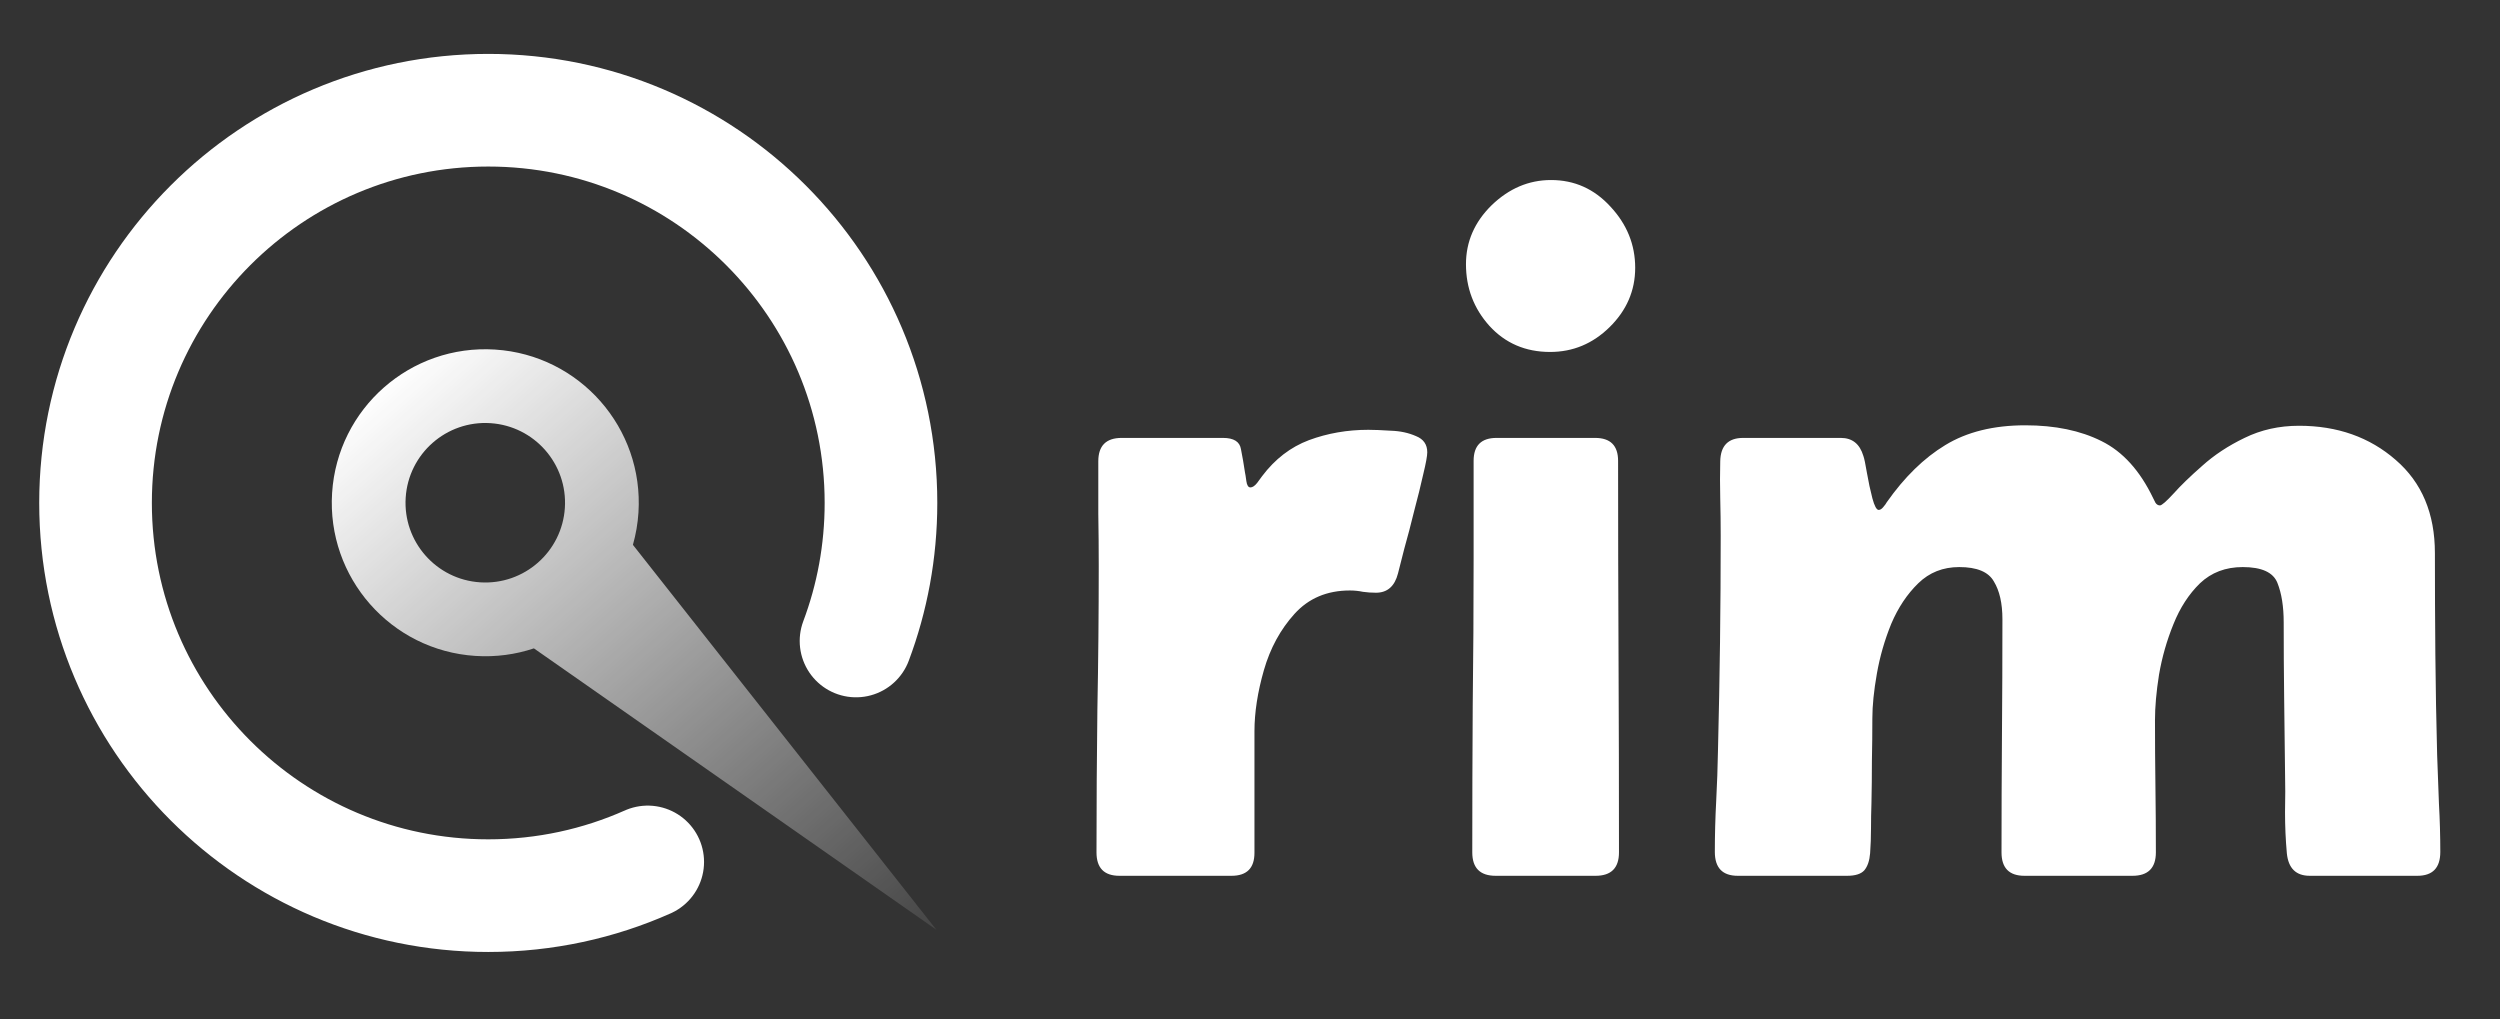
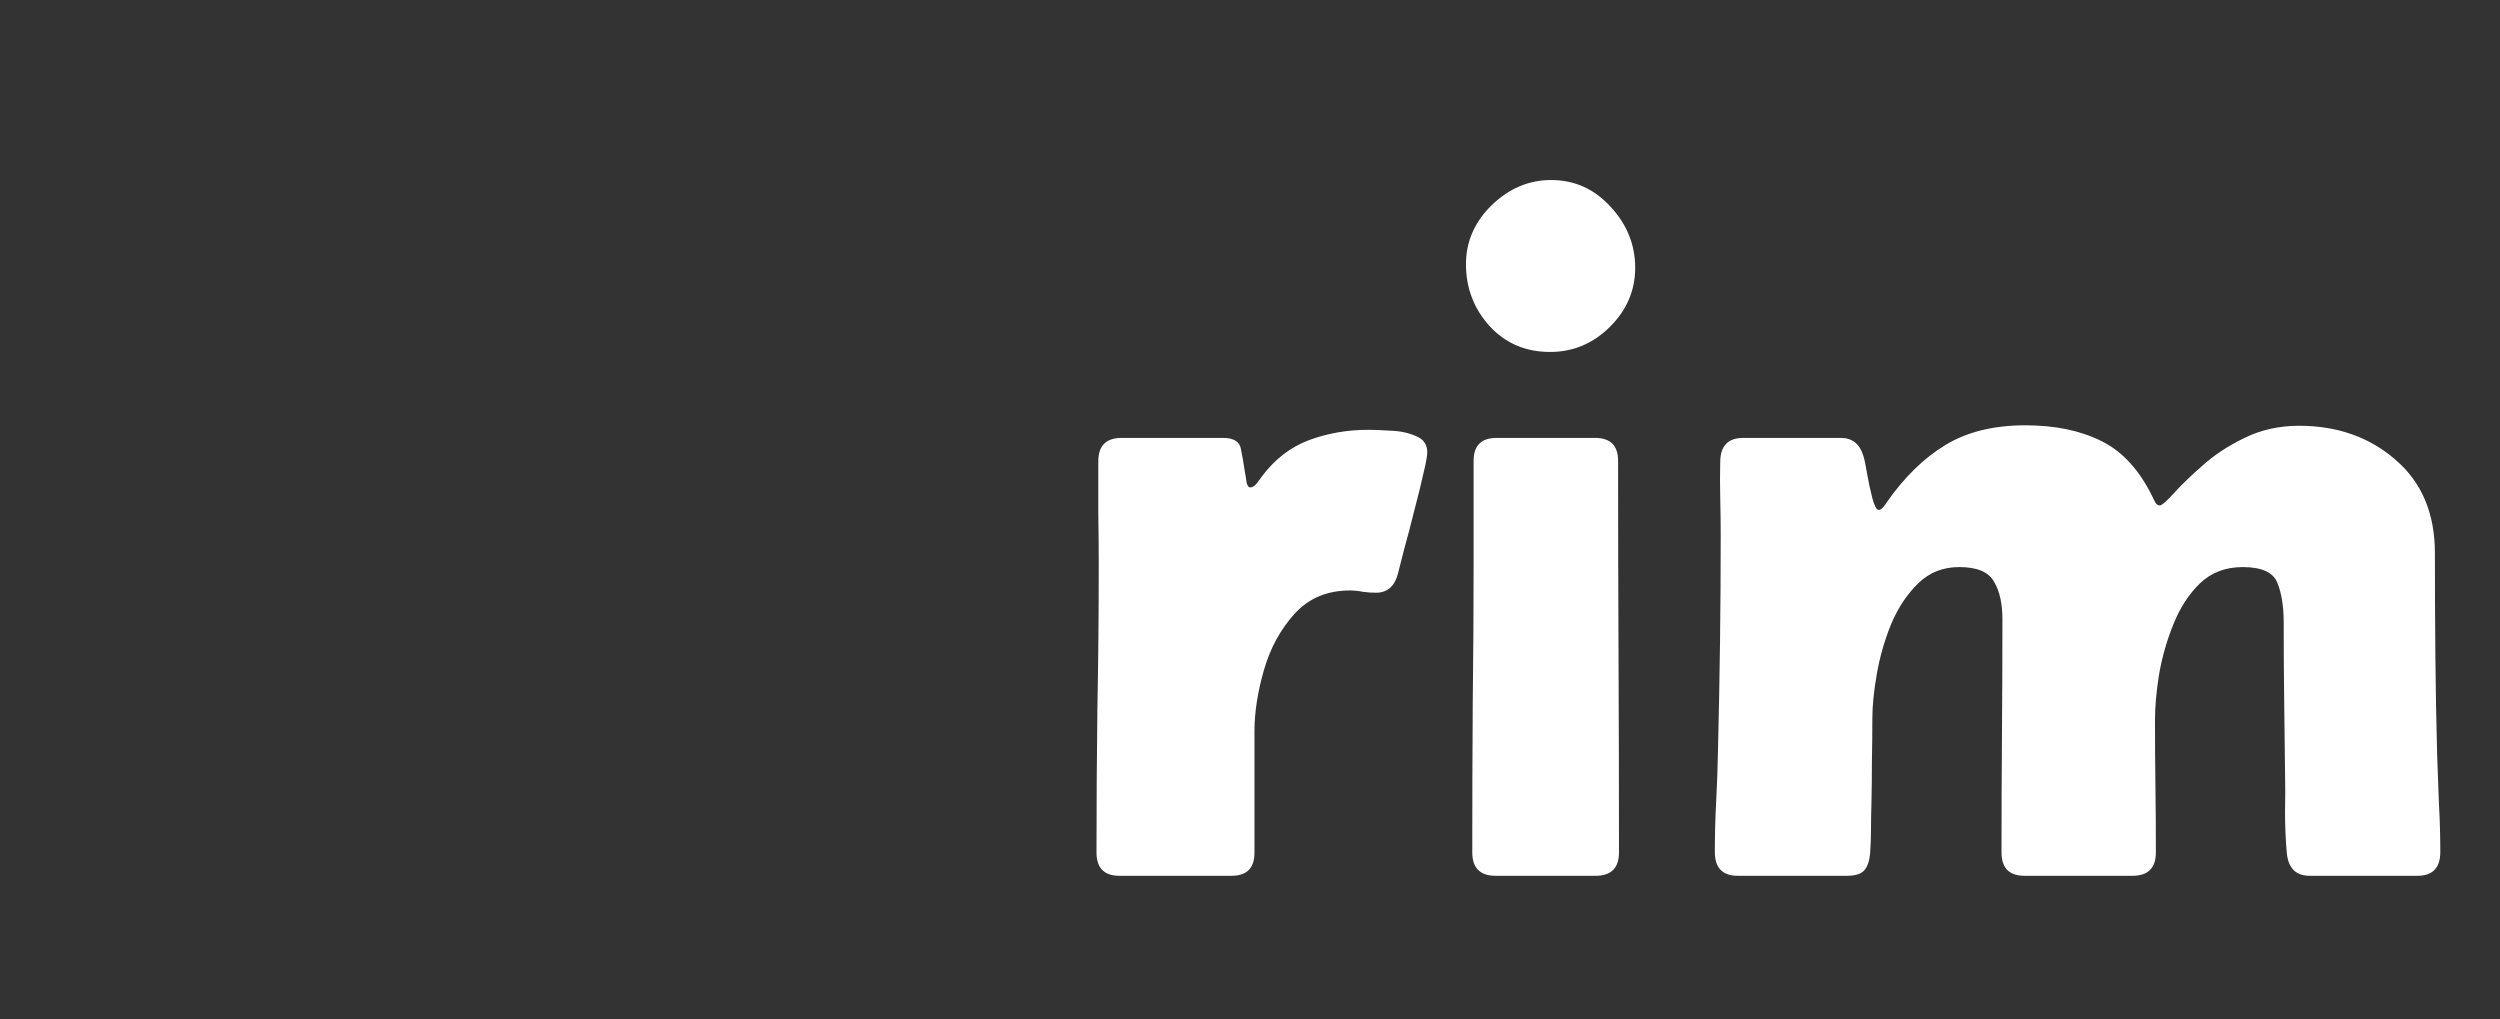
<svg xmlns="http://www.w3.org/2000/svg" width="157" height="64" viewBox="0 0 157 64" fill="none">
  <rect x="0" y="0" width="157" height="64" fill="#333333" stroke="none" />
-   <path d="M40.677 54.129C37.617 55.49 34.228 56.247 30.663 56.247C17.042 56.247 6 45.205 6 31.584C6 17.964 17.042 6.922 30.663 6.922C44.283 6.922 55.325 17.964 55.325 31.584C55.325 34.635 54.771 37.557 53.758 40.254" stroke="white" stroke-width="7.074" stroke-linecap="round" />
-   <path fill-rule="evenodd" clip-rule="evenodd" d="M25.477 31.252C25.654 28.491 28.036 26.397 30.796 26.574C33.557 26.752 35.651 29.133 35.474 31.894C35.296 34.654 32.915 36.748 30.154 36.571C27.394 36.394 25.299 34.012 25.477 31.252ZM31.093 21.953C25.78 21.612 21.197 25.642 20.856 30.955C20.515 36.268 24.545 40.851 29.857 41.192C31.141 41.275 32.382 41.102 33.53 40.718L58.802 58.387L39.747 34.216C39.931 33.568 40.05 32.89 40.095 32.191C40.436 26.878 36.406 22.294 31.093 21.953Z" fill="url(#paint0_linear_7830_815)" />
  <path d="M76.801 27.501C77.48 27.501 77.856 27.736 77.932 28.207C78.026 28.678 78.111 29.168 78.186 29.677C78.205 29.752 78.233 29.931 78.271 30.214C78.309 30.478 78.394 30.61 78.525 30.61C78.657 30.61 78.799 30.515 78.949 30.327C79.1 30.12 79.204 29.978 79.26 29.903C80.07 28.829 81.05 28.075 82.2 27.642C83.368 27.209 84.611 26.992 85.93 26.992C86.288 26.992 86.759 27.011 87.343 27.049C87.927 27.067 88.455 27.18 88.926 27.388C89.397 27.576 89.632 27.915 89.632 28.405C89.632 28.631 89.548 29.093 89.378 29.79C89.227 30.468 89.039 31.231 88.813 32.079C88.606 32.927 88.398 33.718 88.191 34.453C88.003 35.188 87.871 35.706 87.795 36.008C87.588 36.818 87.127 37.223 86.411 37.223C86.128 37.223 85.855 37.204 85.591 37.166C85.327 37.11 85.054 37.082 84.771 37.082C83.339 37.082 82.181 37.572 81.295 38.551C80.409 39.531 79.769 40.709 79.373 42.084C78.978 43.46 78.78 44.741 78.78 45.928V53.559C78.78 54.52 78.299 55 77.338 55H70.301C69.34 55 68.86 54.51 68.86 53.53C68.86 50.535 68.879 47.539 68.916 44.543C68.973 41.547 69.001 38.551 69.001 35.556C69.001 34.444 68.992 33.342 68.973 32.249C68.973 31.156 68.973 30.063 68.973 28.97C68.973 27.991 69.463 27.501 70.442 27.501H76.801ZM97.348 22.103C95.803 22.103 94.531 21.556 93.533 20.463C92.553 19.371 92.063 18.08 92.063 16.591C92.063 15.178 92.6 13.944 93.674 12.889C94.767 11.834 96.01 11.306 97.405 11.306C98.874 11.306 100.118 11.862 101.135 12.974C102.172 14.086 102.69 15.367 102.69 16.818C102.69 18.25 102.153 19.493 101.079 20.548C100.024 21.584 98.78 22.103 97.348 22.103ZM92.543 35.103V28.942C92.543 27.981 93.024 27.501 93.985 27.501H100.174C101.135 27.501 101.616 27.981 101.616 28.942C101.616 33.031 101.625 37.129 101.644 41.236C101.663 45.325 101.672 49.423 101.672 53.53C101.672 54.51 101.182 55 100.203 55H93.928C92.949 55 92.459 54.51 92.459 53.53C92.459 50.459 92.468 47.388 92.487 44.317C92.525 41.246 92.543 38.175 92.543 35.103ZM115.606 27.501C116.322 27.501 116.793 27.878 117.019 28.631C117.075 28.782 117.151 29.14 117.245 29.705C117.339 30.252 117.452 30.779 117.584 31.288C117.716 31.778 117.848 32.023 117.98 32.023C118.074 32.023 118.168 31.966 118.262 31.853C118.375 31.721 118.451 31.618 118.488 31.542C119.6 29.96 120.825 28.763 122.162 27.953C123.519 27.124 125.196 26.709 127.193 26.709C129.058 26.709 130.651 27.039 131.969 27.699C133.307 28.358 134.391 29.555 135.22 31.288C135.257 31.363 135.304 31.457 135.361 31.57C135.436 31.684 135.53 31.74 135.644 31.74C135.757 31.74 136.039 31.495 136.491 31.005C136.944 30.497 137.547 29.913 138.3 29.253C139.054 28.575 139.939 27.991 140.957 27.501C141.993 26.992 143.133 26.738 144.377 26.738C146.788 26.738 148.814 27.454 150.453 28.886C152.092 30.299 152.912 32.249 152.912 34.736C152.912 36.846 152.921 38.966 152.94 41.095C152.959 43.205 152.997 45.315 153.053 47.426C153.091 48.443 153.128 49.461 153.166 50.478C153.223 51.495 153.251 52.504 153.251 53.502C153.251 54.501 152.771 55 151.81 55H145.055C144.188 55 143.708 54.529 143.614 53.587C143.538 52.739 143.5 51.882 143.5 51.015C143.519 50.148 143.519 49.291 143.5 48.443C143.482 46.879 143.463 45.315 143.444 43.752C143.425 42.188 143.416 40.633 143.416 39.088C143.416 38.09 143.284 37.261 143.02 36.601C142.756 35.942 142.031 35.612 140.844 35.612C139.77 35.612 138.875 35.951 138.159 36.63C137.462 37.308 136.906 38.165 136.491 39.201C136.077 40.219 135.775 41.274 135.587 42.367C135.417 43.441 135.333 44.392 135.333 45.221C135.333 46.597 135.342 47.981 135.361 49.376C135.38 50.751 135.389 52.136 135.389 53.53C135.389 54.51 134.899 55 133.92 55H127.137C126.176 55 125.695 54.51 125.695 53.53C125.695 51.081 125.705 48.641 125.723 46.21C125.742 43.78 125.752 41.34 125.752 38.891C125.752 37.892 125.573 37.1 125.215 36.516C124.876 35.913 124.15 35.612 123.039 35.612C122.021 35.612 121.164 35.951 120.467 36.63C119.77 37.308 119.204 38.156 118.771 39.173C118.356 40.191 118.055 41.236 117.867 42.31C117.678 43.384 117.584 44.317 117.584 45.108C117.584 45.994 117.574 46.889 117.556 47.793C117.556 48.679 117.546 49.564 117.527 50.45C117.509 50.977 117.499 51.505 117.499 52.032C117.499 52.56 117.48 53.078 117.443 53.587C117.405 54.058 117.282 54.416 117.075 54.661C116.868 54.887 116.51 55 116.001 55H109.133C108.173 55 107.692 54.501 107.692 53.502C107.692 52.447 107.72 51.382 107.777 50.309C107.833 49.234 107.871 48.16 107.89 47.087C108.003 42.583 108.06 38.099 108.06 33.634C108.06 32.861 108.05 32.079 108.031 31.288C108.012 30.497 108.012 29.724 108.031 28.97C108.05 27.991 108.531 27.501 109.473 27.501H115.606Z" fill="white" />
  <defs>
    <linearGradient id="paint0_linear_7830_815" x1="27.189" y1="21.185" x2="58.919" y2="57.412" gradientUnits="userSpaceOnUse">
      <stop stop-color="white" />
      <stop offset="1" stop-color="white" stop-opacity="0.1" />
    </linearGradient>
  </defs>
</svg>